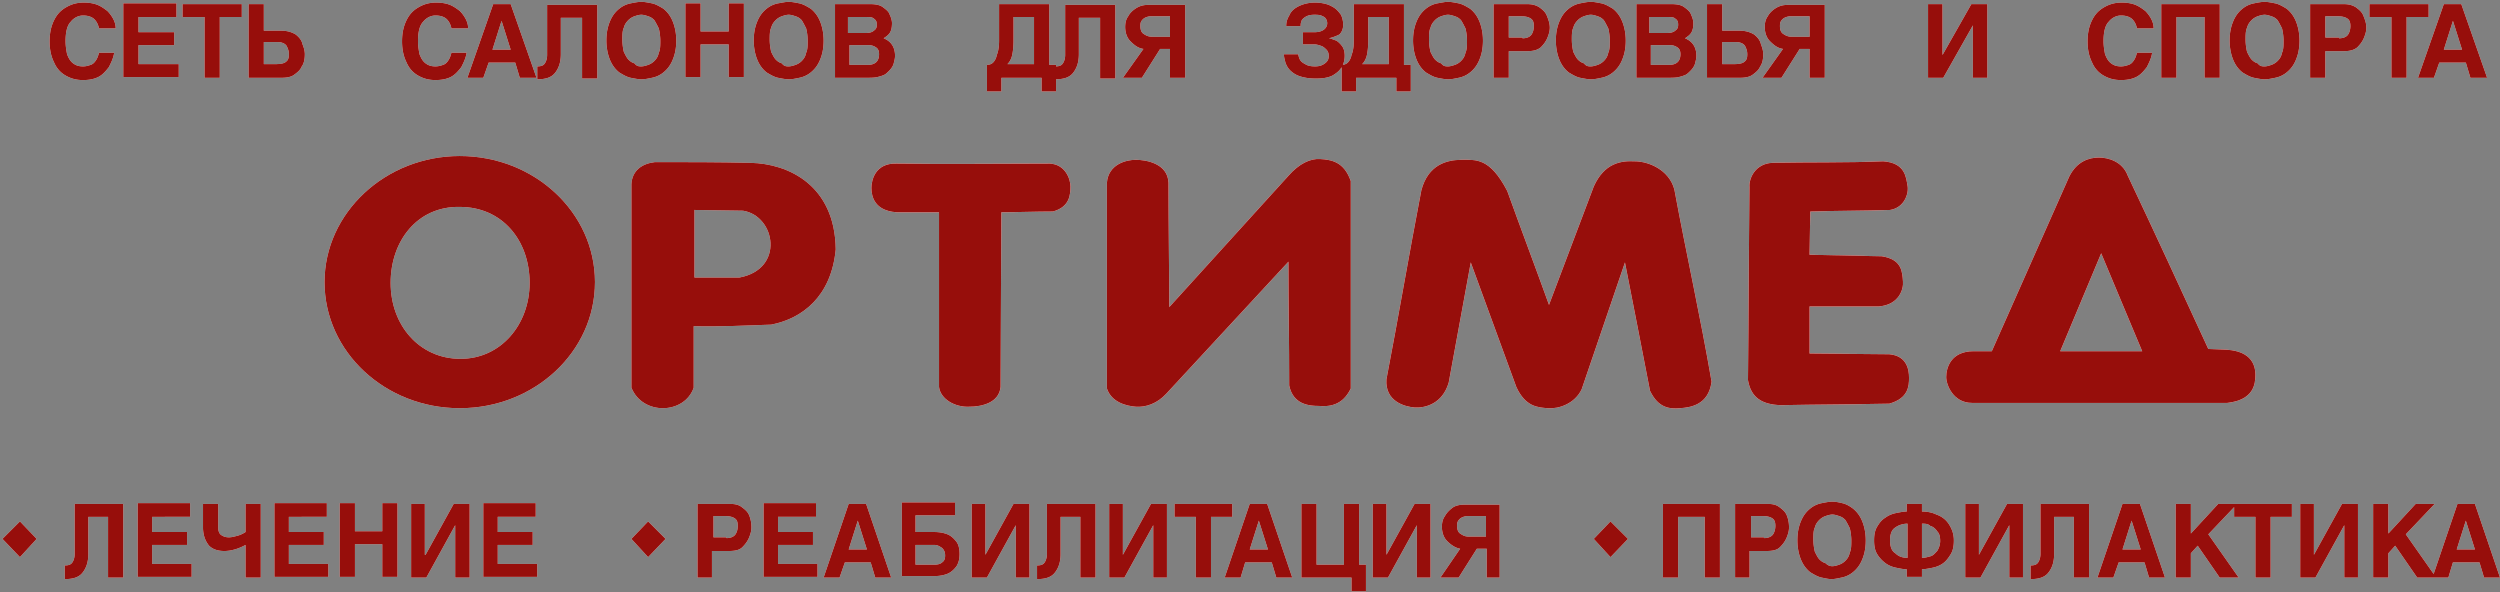
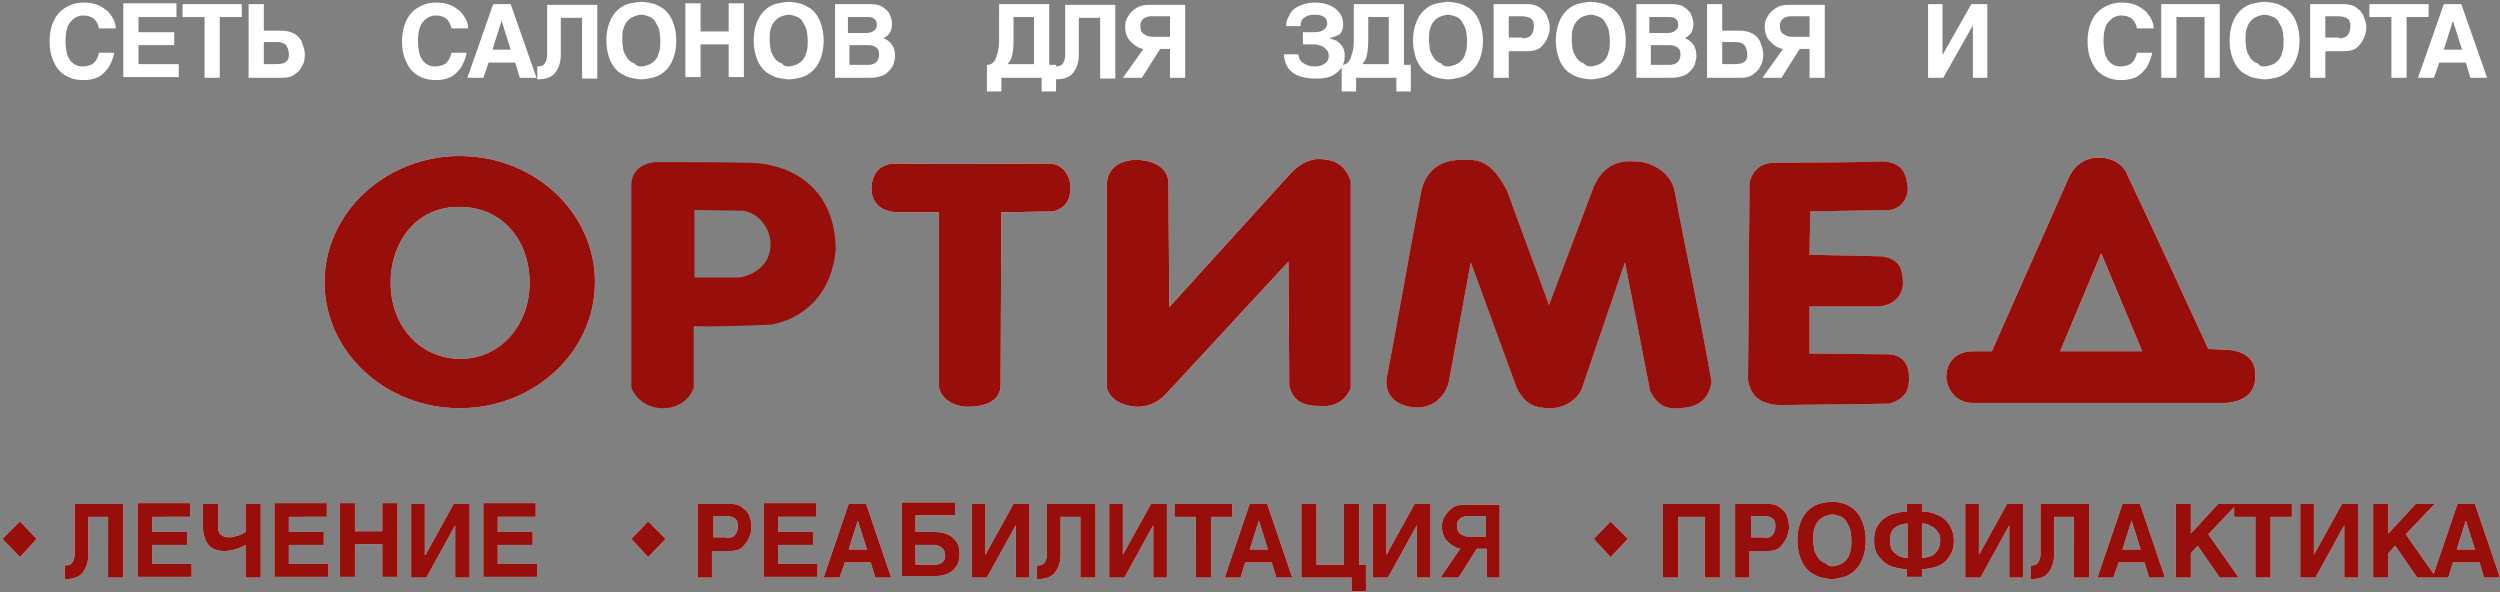
<svg xmlns="http://www.w3.org/2000/svg" width="747" height="177" fill="none">
  <rect width="100%" height="100%" fill="#808080" stroke="none" />
  <path fill-rule="evenodd" clip-rule="evenodd" d="M137.372 61.827c12.71 0 20.881 9.986 20.881 22.696 0 12.483-8.625 22.696-20.654 22.696-12.256 0-20.881-9.986-20.881-22.696 0-12.483 7.944-22.923 20.654-22.696zm0-15.207c22.243 0 40.4 16.795 40.4 37.676s-18.157 37.676-40.4 37.676c-22.242 0-40.4-16.795-40.4-37.676 0-20.654 18.158-37.676 40.4-37.676z" fill="#fff" />
  <path fill-rule="evenodd" clip-rule="evenodd" d="M137.372 61.827c12.71 0 20.881 9.986 20.881 22.696 0 12.483-8.625 22.696-20.654 22.696-12.256 0-20.881-9.986-20.881-22.696 0-12.483 7.944-22.923 20.654-22.696zm0-15.207c22.243 0 40.4 16.795 40.4 37.676s-18.157 37.676-40.4 37.676c-22.242 0-40.4-16.795-40.4-37.676 0-20.654 18.158-37.676 40.4-37.676z" fill="#970E0B" />
-   <path fill-rule="evenodd" clip-rule="evenodd" d="M222.028 62.96l-14.526-.226v20.2h13.391c13.618-2.497 10.894-18.385 1.135-19.973zM195.7 48.436c-3.858.454-6.809 2.497-7.036 6.582v60.826c3.405 8.398 15.888 7.944 18.611 0V97.459c7.717.227 15.434-.227 23.15-.454 9.306-1.815 17.931-8.397 19.292-22.47-.227-19.291-14.298-25.646-25.42-25.873-9.532-.227-19.065-.227-28.597-.227z" fill="#fff" />
  <path fill-rule="evenodd" clip-rule="evenodd" d="M222.028 62.96l-14.526-.226v20.2h13.391c13.618-2.497 10.894-18.385 1.135-19.973zM195.7 48.436c-3.858.454-6.809 2.497-7.036 6.582v60.826c3.405 8.398 15.888 7.944 18.611 0V97.459c7.717.227 15.434-.227 23.15-.454 9.306-1.815 17.931-8.397 19.292-22.47-.227-19.291-14.298-25.646-25.42-25.873-9.532-.227-19.065-.227-28.597-.227z" fill="#970E0B" />
  <path d="M267.873 63.417h12.71v52.202c.453 3.631 4.766 6.128 9.078 5.901 3.632 0 8.852-1.135 9.306-5.901l.227-52.202c5.22 0 10.213-.227 15.433-.227 4.993-1.362 5.22-4.993 5.22-7.49 0-2.27-1.588-6.582-6.128-6.809-15.66 0-30.413.227-45.846 0-6.355-.227-7.49 4.994-7.49 7.263 0 2.497.908 6.81 7.49 7.263z" fill="#fff" />
  <path d="M267.873 63.417h12.71v52.202c.453 3.631 4.766 6.128 9.078 5.901 3.632 0 8.852-1.135 9.306-5.901l.227-52.202c5.22 0 10.213-.227 15.433-.227 4.993-1.362 5.22-4.993 5.22-7.49 0-2.27-1.588-6.582-6.128-6.809-15.66 0-30.413.227-45.846 0-6.355-.227-7.49 4.994-7.49 7.263 0 2.497.908 6.81 7.49 7.263z" fill="#970E0B" />
  <path fill-rule="evenodd" clip-rule="evenodd" d="M267.873 63.417h12.71v52.202c.453 3.631 4.766 6.128 9.078 5.901 3.632 0 8.852-1.135 9.306-5.901l.227-52.202c5.22 0 10.213-.227 15.433-.227 4.993-1.362 5.22-4.993 5.22-7.49 0-2.27-1.588-6.582-6.128-6.809-15.66 0-30.413.227-45.846 0-6.355-.227-7.49 4.994-7.49 7.263 0 2.497.908 6.81 7.49 7.263z" fill="#fff" />
  <path fill-rule="evenodd" clip-rule="evenodd" d="M267.873 63.417h12.71v52.202c.453 3.631 4.766 6.128 9.078 5.901 3.632 0 8.852-1.135 9.306-5.901l.227-52.202c5.22 0 10.213-.227 15.433-.227 4.993-1.362 5.22-4.993 5.22-7.49 0-2.27-1.588-6.582-6.128-6.809-15.66 0-30.413.227-45.846 0-6.355-.227-7.49 4.994-7.49 7.263 0 2.497.908 6.81 7.49 7.263z" fill="#970E0B" />
  <path d="M349.134 54.565c-.227-5.674-6.582-6.808-9.759-6.808-2.951 0-8.171 1.361-8.625 6.808v61.508c1.362 4.085 5.674 5.22 8.625 5.447 2.95.227 6.355-.908 9.078-3.859l36.541-39.491c0 12.256.227 24.739.227 36.995 1.135 5.674 5.901 6.128 8.852 6.128 2.95.227 7.036 0 9.532-5.22V54.112c-2.042-5.902-5.901-6.355-9.078-6.583-2.951-.226-6.355 1.362-9.533 4.994l-35.633 39.264c0-12.483-.227-24.739-.227-37.222z" fill="#fff" />
  <path d="M349.134 54.565c-.227-5.674-6.582-6.808-9.759-6.808-2.951 0-8.171 1.361-8.625 6.808v61.508c1.362 4.085 5.674 5.22 8.625 5.447 2.95.227 6.355-.908 9.078-3.859l36.541-39.491c0 12.256.227 24.739.227 36.995 1.135 5.674 5.901 6.128 8.852 6.128 2.95.227 7.036 0 9.532-5.22V54.112c-2.042-5.902-5.901-6.355-9.078-6.583-2.951-.226-6.355 1.362-9.533 4.994l-35.633 39.264c0-12.483-.227-24.739-.227-37.222z" fill="#970E0B" />
-   <path fill-rule="evenodd" clip-rule="evenodd" d="M349.134 54.565c-.227-5.674-6.582-6.808-9.759-6.808-2.951 0-8.171 1.361-8.625 6.808v61.508c1.362 4.085 5.674 5.22 8.625 5.447 2.95.227 6.355-.908 9.078-3.859l36.541-39.491c0 12.256.227 24.739.227 36.995 1.135 5.674 5.901 6.128 8.852 6.128 2.95.227 7.036 0 9.532-5.22V54.112c-2.042-5.902-5.901-6.355-9.078-6.583-2.951-.226-6.355 1.362-9.533 4.994l-35.633 39.264c0-12.483-.227-24.739-.227-37.222z" fill="#fff" />
+   <path fill-rule="evenodd" clip-rule="evenodd" d="M349.134 54.565c-.227-5.674-6.582-6.808-9.759-6.808-2.951 0-8.171 1.361-8.625 6.808v61.508c1.362 4.085 5.674 5.22 8.625 5.447 2.95.227 6.355-.908 9.078-3.859l36.541-39.491c0 12.256.227 24.739.227 36.995 1.135 5.674 5.901 6.128 8.852 6.128 2.95.227 7.036 0 9.532-5.22V54.112c-2.042-5.902-5.901-6.355-9.078-6.583-2.951-.226-6.355 1.362-9.533 4.994l-35.633 39.264c0-12.483-.227-24.739-.227-37.222" fill="#fff" />
  <path fill-rule="evenodd" clip-rule="evenodd" d="M349.134 54.565c-.227-5.674-6.582-6.808-9.759-6.808-2.951 0-8.171 1.361-8.625 6.808v61.508c1.362 4.085 5.674 5.22 8.625 5.447 2.95.227 6.355-.908 9.078-3.859l36.541-39.491c0 12.256.227 24.739.227 36.995 1.135 5.674 5.901 6.128 8.852 6.128 2.95.227 7.036 0 9.532-5.22V54.112c-2.042-5.902-5.901-6.355-9.078-6.583-2.951-.226-6.355 1.362-9.533 4.994l-35.633 39.264c0-12.483-.227-24.739-.227-37.222z" fill="#970E0B" />
-   <path d="M424.711 56.837c-3.631 18.838-6.809 37.676-10.44 56.514-.454 6.582 5.447 8.171 8.397 8.398 3.178.227 8.398-1.135 10.214-7.49l6.582-35.86c4.539 12.483 9.078 24.739 13.618 37.222 2.723 5.901 6.355 6.128 9.532 6.355 3.178.227 7.944-1.362 9.986-5.674l12.937-37.903c2.497 12.71 4.994 25.42 7.49 38.357 2.497 5.22 5.901 5.447 8.852 5.22 3.177-.227 8.624-.908 9.532-7.944-3.404-19.746-7.49-37.903-11.121-57.422-1.589-5.9-7.717-8.397-11.802-8.397-4.085-.227-9.079.454-12.256 7.49l-13.391 35.406c-4.085-11.348-8.398-22.697-12.483-34.045-5.22-9.986-9.305-9.305-13.618-9.305-4.312 0-9.986 1.362-12.029 9.078z" fill="#fff" />
  <path d="M424.711 56.837c-3.631 18.838-6.809 37.676-10.44 56.514-.454 6.582 5.447 8.171 8.397 8.398 3.178.227 8.398-1.135 10.214-7.49l6.582-35.86c4.539 12.483 9.078 24.739 13.618 37.222 2.723 5.901 6.355 6.128 9.532 6.355 3.178.227 7.944-1.362 9.986-5.674l12.937-37.903c2.497 12.71 4.994 25.42 7.49 38.357 2.497 5.22 5.901 5.447 8.852 5.22 3.177-.227 8.624-.908 9.532-7.944-3.404-19.746-7.49-37.903-11.121-57.422-1.589-5.9-7.717-8.397-11.802-8.397-4.085-.227-9.079.454-12.256 7.49l-13.391 35.406c-4.085-11.348-8.398-22.697-12.483-34.045-5.22-9.986-9.305-9.305-13.618-9.305-4.312 0-9.986 1.362-12.029 9.078z" fill="#970E0B" />
  <path fill-rule="evenodd" clip-rule="evenodd" d="M424.711 56.837c-3.631 18.838-6.809 37.676-10.44 56.514-.454 6.582 5.447 8.171 8.397 8.398 3.178.227 8.398-1.135 10.214-7.49l6.582-35.86c4.539 12.483 9.078 24.739 13.618 37.222 2.723 5.901 6.355 6.128 9.532 6.355 3.178.227 7.944-1.362 9.986-5.674l12.937-37.903c2.497 12.71 4.994 25.42 7.49 38.357 2.497 5.22 5.901 5.447 8.852 5.22 3.177-.227 8.624-.908 9.532-7.944-3.404-19.746-7.49-37.903-11.121-57.422-1.589-5.9-7.717-8.397-11.802-8.397-4.085-.227-9.079.454-12.256 7.49l-13.391 35.406c-4.085-11.348-8.398-22.697-12.483-34.045-5.22-9.986-9.305-9.305-13.618-9.305-4.312 0-9.986 1.362-12.029 9.078z" fill="#fff" />
  <path fill-rule="evenodd" clip-rule="evenodd" d="M424.711 56.837c-3.631 18.838-6.809 37.676-10.44 56.514-.454 6.582 5.447 8.171 8.397 8.398 3.178.227 8.398-1.135 10.214-7.49l6.582-35.86c4.539 12.483 9.078 24.739 13.618 37.222 2.723 5.901 6.355 6.128 9.532 6.355 3.178.227 7.944-1.362 9.986-5.674l12.937-37.903c2.497 12.71 4.994 25.42 7.49 38.357 2.497 5.22 5.901 5.447 8.852 5.22 3.177-.227 8.624-.908 9.532-7.944-3.404-19.746-7.49-37.903-11.121-57.422-1.589-5.9-7.717-8.397-11.802-8.397-4.085-.227-9.079.454-12.256 7.49l-13.391 35.406c-4.085-11.348-8.398-22.697-12.483-34.045-5.22-9.986-9.305-9.305-13.618-9.305-4.312 0-9.986 1.362-12.029 9.078z" fill="#970E0B" />
-   <path d="M529.564 48.664c-4.994.227-7.036 4.54-6.809 7.263-.227 19.292-.227 38.584-.454 57.649.908 5.22 4.085 7.263 9.759 7.49 10.894-.227 21.562-.227 32.456-.454 5.674-1.589 5.901-5.22 5.901-7.717s-.681-6.582-5.901-7.036l-23.831-.227V91.56h20.653c6.128-.453 7.49-5.22 7.263-7.49-.227-2.723-.227-6.581-6.355-7.49l-21.561-.453.227-12.937c7.943-.227 15.887-.227 23.831-.454 4.312-.68 5.674-4.993 5.22-7.263-.454-2.496-.681-6.809-7.263-7.263-11.348.454-21.788.227-33.136.454z" fill="#fff" />
  <path d="M529.564 48.664c-4.994.227-7.036 4.54-6.809 7.263-.227 19.292-.227 38.584-.454 57.649.908 5.22 4.085 7.263 9.759 7.49 10.894-.227 21.562-.227 32.456-.454 5.674-1.589 5.901-5.22 5.901-7.717s-.681-6.582-5.901-7.036l-23.831-.227V91.56h20.653c6.128-.453 7.49-5.22 7.263-7.49-.227-2.723-.227-6.581-6.355-7.49l-21.561-.453.227-12.937c7.943-.227 15.887-.227 23.831-.454 4.312-.68 5.674-4.993 5.22-7.263-.454-2.496-.681-6.809-7.263-7.263-11.348.454-21.788.227-33.136.454z" fill="#970E0B" />
  <path fill-rule="evenodd" clip-rule="evenodd" d="M529.564 48.664c-4.994.227-7.036 4.54-6.809 7.263-.227 19.292-.227 38.584-.454 57.649.908 5.22 4.085 7.263 9.759 7.49 10.894-.227 21.562-.227 32.456-.454 5.674-1.589 5.901-5.22 5.901-7.717s-.681-6.582-5.901-7.036l-23.831-.227V91.56h20.653c6.128-.453 7.49-5.22 7.263-7.49-.227-2.723-.227-6.581-6.355-7.49l-21.561-.453.227-12.937c7.943-.227 15.887-.227 23.831-.454 4.312-.68 5.674-4.993 5.22-7.263-.454-2.496-.681-6.809-7.263-7.263-11.348.454-21.788.227-33.136.454z" fill="#fff" />
  <path fill-rule="evenodd" clip-rule="evenodd" d="M529.564 48.664c-4.994.227-7.036 4.54-6.809 7.263-.227 19.292-.227 38.584-.454 57.649.908 5.22 4.085 7.263 9.759 7.49 10.894-.227 21.562-.227 32.456-.454 5.674-1.589 5.901-5.22 5.901-7.717s-.681-6.582-5.901-7.036l-23.831-.227V91.56h20.653c6.128-.453 7.49-5.22 7.263-7.49-.227-2.723-.227-6.581-6.355-7.49l-21.561-.453.227-12.937c7.943-.227 15.887-.227 23.831-.454 4.312-.68 5.674-4.993 5.22-7.263-.454-2.496-.681-6.809-7.263-7.263-11.348.454-21.788.227-33.136.454z" fill="#970E0B" />
  <path d="M615.58 104.952l12.256-29.278 12.256 29.278H615.58zm-20.427 0h-5.447c-6.809 0-8.171 4.994-8.171 7.717 0 2.27 2.043 7.717 7.717 7.717h76.26c7.943-.908 8.397-5.674 8.397-8.398 0-2.496-.907-7.036-8.624-7.49l-5.447-.227c-7.944-17.249-15.888-34.498-24.058-51.747-1.589-4.313-5.902-5.447-8.625-5.447-2.951 0-6.582 1.135-8.852 5.674l-23.15 52.201z" fill="#fff" />
  <path d="M615.58 104.952l12.256-29.278 12.256 29.278H615.58zm-20.427 0h-5.447c-6.809 0-8.171 4.994-8.171 7.717 0 2.27 2.043 7.717 7.717 7.717h76.26c7.943-.908 8.397-5.674 8.397-8.398 0-2.496-.907-7.036-8.624-7.49l-5.447-.227c-7.944-17.249-15.888-34.498-24.058-51.747-1.589-4.313-5.902-5.447-8.625-5.447-2.951 0-6.582 1.135-8.852 5.674l-23.15 52.201z" fill="#970E0B" />
  <path fill-rule="evenodd" clip-rule="evenodd" d="M615.58 104.952l12.256-29.278 12.256 29.278H615.58zm-20.427 0h-5.447c-6.809 0-8.171 4.994-8.171 7.717 0 2.27 2.043 7.717 7.717 7.717h76.26c7.943-.908 8.397-5.674 8.397-8.398 0-2.496-.907-7.036-8.624-7.49l-5.447-.227c-7.944-17.249-15.888-34.498-24.058-51.747-1.589-4.313-5.902-5.447-8.625-5.447-2.951 0-6.582 1.135-8.852 5.674l-23.15 52.201z" fill="#fff" />
  <path fill-rule="evenodd" clip-rule="evenodd" d="M615.58 104.952l12.256-29.278 12.256 29.278H615.58zm-20.427 0h-5.447c-6.809 0-8.171 4.994-8.171 7.717 0 2.27 2.043 7.717 7.717 7.717h76.26c7.943-.908 8.397-5.674 8.397-8.398 0-2.496-.907-7.036-8.624-7.49l-5.447-.227c-7.944-17.249-15.888-34.498-24.058-51.747-1.589-4.313-5.902-5.447-8.625-5.447-2.951 0-6.582 1.135-8.852 5.674l-23.15 52.201z" fill="#970E0B" />
  <path d="M730.213 14.848h5.448l-2.724-8.624-2.724 8.624zm-2.95 8.398h-4.766l7.716-22.015h5.221l7.716 22.015h-4.993l-1.362-4.54h-7.943l-1.589 4.54zm-8.171 0h-4.539V5.09h-6.582V1.231h17.703v3.858h-6.582v18.157zm-20.2-11.802c1.362 0 2.27-.454 2.724-1.135.454-.68.681-1.589.681-2.496 0-1.135-.227-1.816-.908-2.27-.681-.454-1.589-.68-2.95-.68h-3.632v6.354h4.085v.227zm-4.085 11.802h-4.539V1.231h9.986c1.362 0 2.497.227 3.632.908.908.68 1.815 1.361 2.269 2.496.454 1.135.908 2.27.908 3.632 0 .907-.227 1.815-.681 2.95-.454 1.135-1.135 2.043-2.042 2.95-1.135.909-2.497 1.135-4.313 1.135h-5.22v7.944zm-18.157-3.404c.681 0 1.362-.227 2.043-.454a4.931 4.931 0 001.815-1.135c.681-.68 1.135-1.362 1.362-2.497.454-.908.454-2.27.454-3.631a15.78 15.78 0 00-.454-3.631c-.454-.908-.908-1.816-1.362-2.497-.68-.681-1.134-.908-1.815-1.135-.681-.227-1.362-.454-2.043-.454s-1.362.227-2.043.454a4.939 4.939 0 00-1.815 1.135c-.681.68-1.135 1.362-1.362 2.27-.454.907-.454 2.27-.454 3.631 0 1.362.227 2.723.454 3.631.454.908.908 1.816 1.362 2.27.681.68 1.134.908 1.815 1.135.681.908 1.362.908 2.043.908zm0-19.292c.908 0 2.043.227 3.178.454 1.134.227 2.269.908 3.404 1.588 1.135.908 2.043 2.043 2.724 3.632.68 1.589 1.134 3.631 1.134 5.9 0 2.497-.454 4.313-1.134 5.902-.681 1.589-1.589 2.724-2.724 3.631a7.72 7.72 0 01-3.404 1.59c-1.135.226-2.043.453-3.178.453-.908 0-2.043-.227-3.177-.454-1.135-.227-2.27-.908-3.405-1.589-1.135-.907-2.043-2.042-2.723-3.631-.681-1.589-1.135-3.631-1.135-5.901 0-2.497.454-4.312 1.135-5.901.68-1.589 1.588-2.724 2.723-3.632a7.718 7.718 0 013.405-1.588c1.134-.227 2.269-.454 3.177-.454zm-26.328 4.54v18.156h-4.539V1.231h17.476v22.015h-4.539V5.09h-8.398zM638.52 8.493c-.227-1.135-.681-2.043-1.362-2.724-.681-.68-1.815-1.135-3.404-1.135-1.362 0-2.724.681-3.631 1.816-1.135 1.135-1.589 3.177-1.589 5.9 0 1.363.227 2.724.454 3.86.454 1.134.908 2.042 1.815 2.723.908.68 1.816.908 2.951.908.908 0 1.589-.227 2.269-.454.681-.227 1.135-.681 1.589-1.362.454-.68.681-1.362.908-2.27h4.539c-.227 1.59-.907 2.95-1.588 4.313-.908 1.134-1.816 2.27-3.178 2.95-1.362.681-2.95.908-4.539.908-2.043 0-3.632-.454-5.22-1.362-1.589-.908-2.724-2.27-3.405-3.858-.908-1.816-1.361-3.859-1.361-6.355 0-2.497.453-4.54 1.361-6.355.908-1.816 2.043-2.95 3.632-3.858 1.588-.908 3.177-1.362 5.22-1.362 1.589 0 2.95.227 4.085.68 1.135.455 2.043 1.135 2.951 1.816.681.681 1.361 1.59 1.815 2.497.454.908.681 1.816.681 2.724h-4.993zm-58.103 7.943l8.625-15.206h4.766v22.015h-4.312V7.586l-8.852 15.66h-4.539V1.231h4.312v15.206zm-39.718-5.674v-5.9h-5.674c-.681 0-1.362.226-1.816.453a2.73 2.73 0 00-1.135 1.135c-.227.454-.227.908-.227 1.362 0 .907.227 1.815.908 2.27.681.453 1.362.907 2.724.907h5.22v-.227zm4.539 12.483h-4.539v-8.624h-2.951l-5.447 8.624h-5.674l6.128-8.624c-1.589-.227-2.723-1.135-3.858-2.27-1.135-1.135-1.589-2.724-1.589-4.312 0-1.135.227-2.27.908-3.178.454-.908 1.362-1.816 2.496-2.496 1.135-.681 2.27-.908 3.632-.908h10.894v21.788zm-30.64-10.44v6.355h3.631c1.362 0 2.497-.227 2.951-.681.681-.454.908-1.135.908-2.27 0-.908-.227-1.589-.681-2.496-.454-.681-1.362-1.135-2.724-1.135h-4.085v.227zm0-3.632h5.22c1.816 0 3.178.454 4.312 1.135 1.135.908 1.816 1.816 2.043 2.95.454 1.136.681 2.043.681 2.951 0 1.362-.227 2.724-.908 3.632-.454 1.135-1.362 1.815-2.269 2.496-.908.681-2.27.908-3.632.908h-9.986V1.231h4.539v7.943zm-21.562.681h5.221c.908 0 1.815-.227 2.269-.68.681-.455.908-.908.908-1.816s-.227-1.362-.908-1.816c-.454-.454-1.361-.454-2.496-.454h-5.22v4.766h.226zm0 9.533h5.675c2.269 0 3.404-1.135 3.404-3.178 0-.908-.227-1.589-.908-2.042-.681-.454-1.362-.681-2.269-.681h-5.675v5.9h-.227zM488.724 1.23h10.667c1.589 0 2.951.227 3.859.908.908.68 1.816 1.361 2.043 2.27.453.907.68 1.815.68 2.496 0 1.362-.227 2.27-.68 2.95-.454.681-1.135 1.135-1.816 1.59 2.269.907 3.404 2.723 3.404 5.22 0 .907-.227 1.588-.454 2.496-.227.68-.681 1.362-1.361 2.042-.454.454-.908.908-1.362 1.135-.454.227-1.135.454-2.043.681-.908.227-2.043.227-3.404.227h-9.306V1.231h-.227zm-13.391 18.61c.681 0 1.362-.226 2.043-.453a4.944 4.944 0 001.816-1.135c.681-.68 1.135-1.362 1.361-2.497.454-.908.454-2.27.454-3.631a15.78 15.78 0 00-.454-3.631c-.453-.908-.907-1.816-1.361-2.497-.681-.681-1.135-.908-1.816-1.135-.681-.227-1.362-.454-2.043-.454s-1.361.227-2.042.454a4.943 4.943 0 00-1.816 1.135c-.681.68-1.135 1.362-1.362 2.27-.454.907-.454 2.27-.454 3.631 0 1.362.227 2.723.454 3.631.454.908.908 1.816 1.362 2.27.681.68 1.135.908 1.816 1.135.681.908 1.361.908 2.042.908zm0-19.291c.908 0 2.043.227 3.178.454 1.135.227 2.269.908 3.404 1.588 1.135.908 2.043 2.043 2.724 3.632s1.135 3.631 1.135 5.9c0 2.497-.454 4.313-1.135 5.902-.681 1.589-1.589 2.724-2.724 3.631a7.715 7.715 0 01-3.404 1.59c-1.135.226-2.043.453-3.178.453-.908 0-2.042-.227-3.177-.454-1.135-.227-2.27-.908-3.405-1.589-1.134-.907-2.042-2.042-2.723-3.631s-1.135-3.631-1.135-5.901c0-2.497.454-4.312 1.135-5.901.681-1.589 1.589-2.724 2.723-3.632a7.718 7.718 0 013.405-1.588c1.135-.227 2.269-.454 3.177-.454zm-20.426 10.894c1.361 0 2.269-.454 2.723-1.135.454-.68.681-1.589.681-2.496 0-1.135-.227-1.816-.908-2.27-.681-.454-1.589-.68-2.95-.68h-3.632v6.354h4.086v.227zm-4.086 11.802h-4.539V1.231h9.986c1.362 0 2.497.227 3.632.908.908.68 1.816 1.361 2.269 2.496.454 1.135.908 2.27.908 3.632 0 .907-.227 1.815-.681 2.95-.454 1.135-1.134 2.043-2.042 2.95-1.135.909-2.497 1.135-4.313 1.135h-5.22v7.944zm-18.157-3.404c.681 0 1.362-.227 2.043-.454a4.944 4.944 0 001.816-1.135c.68-.68 1.134-1.362 1.361-2.497.454-.908.454-2.27.454-3.631a15.78 15.78 0 00-.454-3.631c-.454-.908-.908-1.816-1.361-2.497-.681-.681-1.135-.908-1.816-1.135-.681-.227-1.362-.454-2.043-.454s-1.362.227-2.043.454a4.947 4.947 0 00-1.815 1.135c-.681.68-1.135 1.362-1.362 2.27-.454.907-.454 2.27-.454 3.631 0 1.362.227 2.723.454 3.631.454.908.908 1.816 1.362 2.27.681.68 1.135.908 1.815 1.135.681.908 1.362.908 2.043.908zm0-19.292c.908 0 2.043.227 3.178.454 1.135.227 2.269.908 3.404 1.588 1.135.908 2.043 2.043 2.724 3.632s1.134 3.631 1.134 5.9c0 2.497-.453 4.313-1.134 5.902-.681 1.589-1.589 2.724-2.724 3.631a7.715 7.715 0 01-3.404 1.59c-1.135.226-2.043.453-3.178.453-.908 0-2.043-.227-3.177-.454-1.135-.227-2.27-.908-3.405-1.589-1.135-.907-2.042-2.042-2.723-3.631s-1.135-3.631-1.135-5.901c0-2.497.454-4.312 1.135-5.901.681-1.589 1.588-2.724 2.723-3.632a7.718 7.718 0 013.405-1.588c1.361-.227 2.269-.454 3.177-.454zm-17.703 18.838V5.089h-6.128v7.036c0 2.043-.227 3.631-.454 4.54-.227.907-.681 1.815-1.362 2.496h7.944v.227zm-10.44-7.263V1.23H419.5v18.157h2.043v7.943h-4.312v-4.085h-12.029v4.085h-4.313v-7.943c.681 0 1.362-.227 1.816-.681.454-.454.908-1.135 1.135-2.27.454-1.135.681-2.496.681-4.312zm-7.49-.68c.681 0 1.362.453 2.27.68a6.92 6.92 0 011.815 1.816c.454.68.681 1.588.681 2.723 0 1.135-.227 2.27-.908 3.405-.681 1.134-1.588 1.815-2.723 2.496-1.362.681-2.951.908-4.993.908-1.816 0-3.405-.227-4.767-.68a7.309 7.309 0 01-2.95-1.816c-.681-.681-1.135-1.59-1.362-2.27-.227-.908-.454-1.589-.454-2.497h4.312c0 .454.227 1.135.454 1.589.227.454.681.908 1.589 1.362.681.454 1.589.68 2.951.68 1.134 0 2.042-.226 2.95-.907.908-.681 1.135-1.362 1.135-2.27 0-.68-.227-1.362-.681-1.816-.454-.453-.908-.907-1.589-1.134-.681-.227-1.362-.454-2.042-.454h-3.405V9.628h3.405c1.134 0 2.042-.227 2.723-.68.681-.454 1.135-1.135 1.135-2.043 0-.454-.227-1.135-.454-1.362-.227-.454-.908-.68-1.362-.908-.681-.227-1.362-.227-2.042-.227-1.135 0-2.043.227-2.724.681-.681.454-1.135.908-1.135 1.362-.227.454-.227.908-.227 1.362h-4.312c0-1.135.227-2.043.908-3.178.454-1.135 1.362-2.043 2.723-2.723 1.362-.681 2.951-1.135 4.994-1.135 2.042 0 3.858.454 4.993 1.135 1.362.68 2.042 1.588 2.723 2.496.454.908.681 2.043.681 2.95 0 1.362-.454 2.27-1.135 2.951-.907.454-2.042.908-3.177 1.135zm-47.435-.682v-5.9h-5.675c-.68 0-1.361.226-1.815.453a2.73 2.73 0 00-1.135 1.135c-.227.454-.227.908-.227 1.362 0 .907.227 1.815.908 2.27.681.453 1.362.907 2.723.907h5.221v-.227zm4.539 12.483h-4.539v-8.624h-2.951l-5.447 8.624h-5.674l6.128-8.624c-1.589-.227-2.724-1.135-3.859-2.27-1.134-1.135-1.588-2.724-1.588-4.312 0-1.135.227-2.27.908-3.178.453-.908 1.361-1.816 2.496-2.496 1.135-.681 2.27-.908 3.632-.908h10.894v21.788zM322.36 5.09v11.12c0 2.497-.681 4.313-1.816 5.674-1.135 1.362-2.95 1.816-5.22 1.816v-3.858c1.135 0 1.816-.227 2.27-.908.454-.681.681-1.589.681-2.497V1.457h14.979v22.016h-4.539V5.316h-6.355v-.227zm-13.391 14.299v-14.3h-6.128v7.036c0 2.043-.227 3.631-.454 4.54-.227.907-.681 1.815-1.362 2.496h7.944v.227zm-10.44-7.263V1.23h14.979v18.157h2.043v7.943h-4.312v-4.085H299.21v4.085h-4.313v-7.943c.681 0 1.362-.227 1.816-.681.454-.454.908-1.135 1.135-2.27.454-1.135.681-2.496.681-4.312zm-44.939-2.27h5.22c.908 0 1.816-.227 2.27-.68.681-.455.908-.908.908-1.816s-.227-1.362-.908-1.816c-.454-.454-1.362-.454-2.497-.454h-5.22v4.766h.227zm0 9.533h5.674c2.27 0 3.404-1.135 3.404-3.178 0-.908-.227-1.589-.907-2.042-.681-.454-1.362-.681-2.27-.681h-5.674v5.9h-.227zM249.278 1.23h10.667c1.589 0 2.95.227 3.858.908.908.68 1.816 1.361 2.043 2.27.454.907.681 1.815.681 2.496 0 1.362-.227 2.27-.681 2.95-.454.681-1.135 1.135-1.816 1.59 2.27.907 3.405 2.723 3.405 5.22 0 .907-.227 1.588-.454 2.496-.227.68-.681 1.362-1.362 2.042-.454.454-.908.908-1.362 1.135-.454.227-1.135.454-2.042.681-.908.227-2.043.227-3.405.227h-9.305V1.231h-.227zM235.66 19.84c.681 0 1.362-.226 2.042-.453a4.944 4.944 0 001.816-1.135c.681-.68 1.135-1.362 1.362-2.497.454-.908.454-2.27.454-3.631a15.78 15.78 0 00-.454-3.631c-.454-.908-.908-1.816-1.362-2.497-.681-.681-1.135-.908-1.816-1.135-.68-.227-1.361-.454-2.042-.454-.681 0-1.362.227-2.043.454a4.943 4.943 0 00-1.816 1.135c-.68.68-1.134 1.362-1.361 2.27-.454.907-.454 2.27-.454 3.631 0 1.362.227 2.723.454 3.631.454.908.907 1.816 1.361 2.27.681.68 1.135.908 1.816 1.135.681.908 1.362.908 2.043.908zm0-19.291c.908 0 2.042.227 3.177.454 1.135.227 2.27.908 3.405 1.588 1.135.908 2.042 2.043 2.723 3.632s1.135 3.631 1.135 5.9c0 2.497-.454 4.313-1.135 5.902-.681 1.589-1.588 2.724-2.723 3.631a7.718 7.718 0 01-3.405 1.59c-1.135.226-2.042.453-3.177.453-.908 0-2.043-.227-3.178-.454-1.135-.227-2.269-.908-3.404-1.589-1.135-.907-2.043-2.042-2.724-3.631s-1.135-3.631-1.135-5.901c0-2.497.454-4.312 1.135-5.901.681-1.589 1.589-2.724 2.724-3.632a7.715 7.715 0 013.404-1.588c1.362-.227 2.27-.454 3.178-.454zm-26.328 12.71v9.76h-4.539V1.003h4.539V9.4h8.398V1.004h4.539v22.015h-4.539v-9.76h-8.398zm-17.703 6.582c.681 0 1.362-.227 2.043-.454a4.948 4.948 0 001.815-1.135c.681-.68 1.135-1.362 1.362-2.497.454-.908.454-2.27.454-3.631a15.78 15.78 0 00-.454-3.631c-.454-.908-.908-1.816-1.362-2.497-.681-.681-1.135-.908-1.815-1.135-.681-.227-1.362-.454-2.043-.454s-1.362.227-2.043.454a4.943 4.943 0 00-1.816 1.135c-.68.68-1.134 1.362-1.361 2.27-.454.907-.454 2.27-.454 3.631 0 1.362.227 2.723.454 3.631.454.908.908 1.816 1.361 2.27.681.68 1.135.908 1.816 1.135.681.908 1.362.908 2.043.908zm0-19.292c.908 0 2.043.227 3.177.454 1.135.227 2.27.908 3.405 1.588 1.135.908 2.042 2.043 2.723 3.632s1.135 3.631 1.135 5.9c0 2.497-.454 4.313-1.135 5.902-.681 1.589-1.588 2.724-2.723 3.631a7.718 7.718 0 01-3.405 1.59c-1.134.226-2.042.453-3.177.453-.908 0-2.043-.227-3.178-.454-1.134-.227-2.269-.908-3.404-1.589-1.135-.907-2.043-2.042-2.724-3.631s-1.134-3.631-1.134-5.901c0-2.497.453-4.312 1.134-5.901.681-1.589 1.589-2.724 2.724-3.632a7.72 7.72 0 013.404-1.588c1.135-.227 2.27-.454 3.178-.454zm-24.058 4.54v11.12c0 2.497-.681 4.313-1.816 5.674-1.135 1.362-2.951 1.816-5.22 1.816v-3.858c1.135 0 1.816-.227 2.269-.908.454-.681.681-1.589.681-2.497V1.457h14.98v22.016h-4.539V5.316h-6.355v-.227zm-20.427 9.758h5.447l-2.723-8.624-2.724 8.624zm-2.724 8.398h-4.766l7.717-22.015h5.22l7.717 22.015h-4.993l-1.362-4.54h-7.944l-1.589 4.54zm-9.532-14.752c-.227-1.135-.681-2.043-1.362-2.724-.681-.68-1.816-1.135-3.404-1.135-1.362 0-2.724.681-3.632 1.816-1.135 1.135-1.588 3.177-1.588 5.9 0 1.363.227 2.724.453 3.86.454 1.134.908 2.042 1.816 2.723.908.68 1.816.908 2.951.908.908 0 1.588-.227 2.269-.454s1.135-.681 1.589-1.362c.454-.68.681-1.362.908-2.27h4.539c-.227 1.59-.908 2.95-1.589 4.313-.907 1.134-1.815 2.27-3.177 2.95-1.362.681-2.951.908-4.539.908-2.043 0-3.632-.454-5.22-1.362-1.589-.908-2.724-2.27-3.405-3.858-.908-1.816-1.362-3.859-1.362-6.355 0-2.497.454-4.54 1.362-6.355.908-1.816 2.043-2.95 3.632-3.858 1.588-.908 3.177-1.362 5.22-1.362 1.588 0 2.95.227 4.085.68 1.135.455 2.043 1.135 2.951 1.816A10.1 10.1 0 01139.2 5.77c.454.908.681 1.816.681 2.724h-4.993zm-56.06 4.312v6.355h3.631c1.362 0 2.497-.227 2.95-.681.682-.454.909-1.135.909-2.27 0-.908-.227-1.589-.681-2.496-.454-.681-1.362-1.135-2.724-1.135h-4.085v.227zm0-3.632h5.22c1.816 0 3.178.454 4.312 1.135 1.135.908 1.816 1.816 2.043 2.95.454 1.136.681 2.043.681 2.951 0 1.362-.227 2.724-.908 3.632-.454 1.135-1.362 1.815-2.27 2.496-.907.681-2.27.908-3.63.908h-9.987V1.231h4.539v7.943zM65.664 23.246h-4.54V5.09h-6.581V1.231h17.703v3.858h-6.582v18.157zM52.954 5.09H41.38v4.54h10.667v3.858H41.38v5.674h12.029v3.858H36.84V1.004h15.887v4.085h.227zM29.577 8.494c-.227-1.135-.681-2.043-1.362-2.724-.68-.68-1.816-1.135-3.404-1.135-1.362 0-2.724.681-3.632 1.816-1.135 1.135-1.588 3.177-1.588 5.9 0 1.363.226 2.724.453 3.86.454 1.134.908 2.042 1.816 2.723.908.68 1.816.908 2.95.908.909 0 1.59-.227 2.27-.454.681-.227 1.135-.681 1.589-1.362.454-.68.68-1.362.908-2.27h4.54c-.228 1.59-.909 2.95-1.59 4.313-.908 1.134-1.815 2.27-3.177 2.95-1.362.681-2.95.908-4.54.908-2.042 0-3.63-.454-5.22-1.362-1.588-.908-2.723-2.27-3.404-3.858-.908-1.816-1.362-3.859-1.362-6.355 0-2.497.454-4.54 1.362-6.355.908-1.816 2.043-2.95 3.631-3.858 1.59-.908 3.178-1.362 5.22-1.362 1.59 0 2.951.227 4.086.68 1.135.455 2.043 1.135 2.95 1.816A10.08 10.08 0 0133.89 5.77c.454.908.681 1.816.681 2.724h-4.993z" fill="#fff" />
-   <path d="M730.213 14.848h5.448l-2.724-8.624-2.724 8.624zm-2.95 8.398h-4.766l7.716-22.015h5.221l7.716 22.015h-4.993l-1.362-4.54h-7.943l-1.589 4.54zm-8.171 0h-4.539V5.09h-6.582V1.231h17.703v3.858h-6.582v18.157zm-20.2-11.802c1.362 0 2.27-.454 2.724-1.135.454-.68.681-1.589.681-2.496 0-1.135-.227-1.816-.908-2.27-.681-.454-1.589-.68-2.95-.68h-3.632v6.354h4.085v.227zm-4.085 11.802h-4.539V1.231h9.986c1.362 0 2.497.227 3.632.908.908.68 1.815 1.361 2.269 2.496.454 1.135.908 2.27.908 3.632 0 .907-.227 1.815-.681 2.95-.454 1.135-1.135 2.043-2.042 2.95-1.135.909-2.497 1.135-4.313 1.135h-5.22v7.944zm-18.157-3.404c.681 0 1.362-.227 2.043-.454a4.931 4.931 0 001.815-1.135c.681-.68 1.135-1.362 1.362-2.497.454-.908.454-2.27.454-3.631a15.78 15.78 0 00-.454-3.631c-.454-.908-.908-1.816-1.362-2.497-.68-.681-1.134-.908-1.815-1.135-.681-.227-1.362-.454-2.043-.454s-1.362.227-2.043.454a4.939 4.939 0 00-1.815 1.135c-.681.68-1.135 1.362-1.362 2.27-.454.907-.454 2.27-.454 3.631 0 1.362.227 2.723.454 3.631.454.908.908 1.816 1.362 2.27.681.68 1.134.908 1.815 1.135.681.908 1.362.908 2.043.908zm0-19.292c.908 0 2.043.227 3.178.454 1.134.227 2.269.908 3.404 1.588 1.135.908 2.043 2.043 2.724 3.632.68 1.589 1.134 3.631 1.134 5.9 0 2.497-.454 4.313-1.134 5.902-.681 1.589-1.589 2.724-2.724 3.631a7.72 7.72 0 01-3.404 1.59c-1.135.226-2.043.453-3.178.453-.908 0-2.043-.227-3.177-.454-1.135-.227-2.27-.908-3.405-1.589-1.135-.907-2.043-2.042-2.723-3.631-.681-1.589-1.135-3.631-1.135-5.901 0-2.497.454-4.312 1.135-5.901.68-1.589 1.588-2.724 2.723-3.632a7.718 7.718 0 013.405-1.588c1.134-.227 2.269-.454 3.177-.454zm-26.328 4.54v18.156h-4.539V1.231h17.476v22.015h-4.539V5.09h-8.398zM638.52 8.493c-.227-1.135-.681-2.043-1.362-2.724-.681-.68-1.815-1.135-3.404-1.135-1.362 0-2.724.681-3.631 1.816-1.135 1.135-1.589 3.177-1.589 5.9 0 1.363.227 2.724.454 3.86.454 1.134.908 2.042 1.815 2.723.908.68 1.816.908 2.951.908.908 0 1.589-.227 2.269-.454.681-.227 1.135-.681 1.589-1.362.454-.68.681-1.362.908-2.27h4.539c-.227 1.59-.907 2.95-1.588 4.313-.908 1.134-1.816 2.27-3.178 2.95-1.362.681-2.95.908-4.539.908-2.043 0-3.632-.454-5.22-1.362-1.589-.908-2.724-2.27-3.405-3.858-.908-1.816-1.361-3.859-1.361-6.355 0-2.497.453-4.54 1.361-6.355.908-1.816 2.043-2.95 3.632-3.858 1.588-.908 3.177-1.362 5.22-1.362 1.589 0 2.95.227 4.085.68 1.135.455 2.043 1.135 2.951 1.816.681.681 1.361 1.59 1.815 2.497.454.908.681 1.816.681 2.724h-4.993zm-58.103 7.943l8.625-15.206h4.766v22.015h-4.312V7.586l-8.852 15.66h-4.539V1.231h4.312v15.206zm-39.718-5.674v-5.9h-5.674c-.681 0-1.362.226-1.816.453a2.73 2.73 0 00-1.135 1.135c-.227.454-.227.908-.227 1.362 0 .907.227 1.815.908 2.27.681.453 1.362.907 2.724.907h5.22v-.227zm4.539 12.483h-4.539v-8.624h-2.951l-5.447 8.624h-5.674l6.128-8.624c-1.589-.227-2.723-1.135-3.858-2.27-1.135-1.135-1.589-2.724-1.589-4.312 0-1.135.227-2.27.908-3.178.454-.908 1.362-1.816 2.496-2.496 1.135-.681 2.27-.908 3.632-.908h10.894v21.788zm-30.64-10.44v6.355h3.631c1.362 0 2.497-.227 2.951-.681.681-.454.908-1.135.908-2.27 0-.908-.227-1.589-.681-2.496-.454-.681-1.362-1.135-2.724-1.135h-4.085v.227zm0-3.632h5.22c1.816 0 3.178.454 4.312 1.135 1.135.908 1.816 1.816 2.043 2.95.454 1.136.681 2.043.681 2.951 0 1.362-.227 2.724-.908 3.632-.454 1.135-1.362 1.815-2.269 2.496-.908.681-2.27.908-3.632.908h-9.986V1.231h4.539v7.943zm-21.562.681h5.221c.908 0 1.815-.227 2.269-.68.681-.455.908-.908.908-1.816s-.227-1.362-.908-1.816c-.454-.454-1.361-.454-2.496-.454h-5.22v4.766h.226zm0 9.533h5.675c2.269 0 3.404-1.135 3.404-3.178 0-.908-.227-1.589-.908-2.042-.681-.454-1.362-.681-2.269-.681h-5.675v5.9h-.227zM488.724 1.23h10.667c1.589 0 2.951.227 3.859.908.908.68 1.816 1.361 2.043 2.27.453.907.68 1.815.68 2.496 0 1.362-.227 2.27-.68 2.95-.454.681-1.135 1.135-1.816 1.59 2.269.907 3.404 2.723 3.404 5.22 0 .907-.227 1.588-.454 2.496-.227.68-.681 1.362-1.361 2.042-.454.454-.908.908-1.362 1.135-.454.227-1.135.454-2.043.681-.908.227-2.043.227-3.404.227h-9.306V1.231h-.227zm-13.391 18.61c.681 0 1.362-.226 2.043-.453a4.944 4.944 0 001.816-1.135c.681-.68 1.135-1.362 1.361-2.497.454-.908.454-2.27.454-3.631a15.78 15.78 0 00-.454-3.631c-.453-.908-.907-1.816-1.361-2.497-.681-.681-1.135-.908-1.816-1.135-.681-.227-1.362-.454-2.043-.454s-1.361.227-2.042.454a4.943 4.943 0 00-1.816 1.135c-.681.68-1.135 1.362-1.362 2.27-.454.907-.454 2.27-.454 3.631 0 1.362.227 2.723.454 3.631.454.908.908 1.816 1.362 2.27.681.68 1.135.908 1.816 1.135.681.908 1.361.908 2.042.908zm0-19.291c.908 0 2.043.227 3.178.454 1.135.227 2.269.908 3.404 1.588 1.135.908 2.043 2.043 2.724 3.632s1.135 3.631 1.135 5.9c0 2.497-.454 4.313-1.135 5.902-.681 1.589-1.589 2.724-2.724 3.631a7.715 7.715 0 01-3.404 1.59c-1.135.226-2.043.453-3.178.453-.908 0-2.042-.227-3.177-.454-1.135-.227-2.27-.908-3.405-1.589-1.134-.907-2.042-2.042-2.723-3.631s-1.135-3.631-1.135-5.901c0-2.497.454-4.312 1.135-5.901.681-1.589 1.589-2.724 2.723-3.632a7.718 7.718 0 013.405-1.588c1.135-.227 2.269-.454 3.177-.454zm-20.426 10.894c1.361 0 2.269-.454 2.723-1.135.454-.68.681-1.589.681-2.496 0-1.135-.227-1.816-.908-2.27-.681-.454-1.589-.68-2.95-.68h-3.632v6.354h4.086v.227zm-4.086 11.802h-4.539V1.231h9.986c1.362 0 2.497.227 3.632.908.908.68 1.816 1.361 2.269 2.496.454 1.135.908 2.27.908 3.632 0 .907-.227 1.815-.681 2.95-.454 1.135-1.134 2.043-2.042 2.95-1.135.909-2.497 1.135-4.313 1.135h-5.22v7.944zm-18.157-3.404c.681 0 1.362-.227 2.043-.454a4.944 4.944 0 001.816-1.135c.68-.68 1.134-1.362 1.361-2.497.454-.908.454-2.27.454-3.631a15.78 15.78 0 00-.454-3.631c-.454-.908-.908-1.816-1.361-2.497-.681-.681-1.135-.908-1.816-1.135-.681-.227-1.362-.454-2.043-.454s-1.362.227-2.043.454a4.947 4.947 0 00-1.815 1.135c-.681.68-1.135 1.362-1.362 2.27-.454.907-.454 2.27-.454 3.631 0 1.362.227 2.723.454 3.631.454.908.908 1.816 1.362 2.27.681.68 1.135.908 1.815 1.135.681.908 1.362.908 2.043.908zm0-19.292c.908 0 2.043.227 3.178.454 1.135.227 2.269.908 3.404 1.588 1.135.908 2.043 2.043 2.724 3.632s1.134 3.631 1.134 5.9c0 2.497-.453 4.313-1.134 5.902-.681 1.589-1.589 2.724-2.724 3.631a7.715 7.715 0 01-3.404 1.59c-1.135.226-2.043.453-3.178.453-.908 0-2.043-.227-3.177-.454-1.135-.227-2.27-.908-3.405-1.589-1.135-.907-2.042-2.042-2.723-3.631s-1.135-3.631-1.135-5.901c0-2.497.454-4.312 1.135-5.901.681-1.589 1.588-2.724 2.723-3.632a7.718 7.718 0 013.405-1.588c1.361-.227 2.269-.454 3.177-.454zm-17.703 18.838V5.089h-6.128v7.036c0 2.043-.227 3.631-.454 4.54-.227.907-.681 1.815-1.362 2.496h7.944v.227zm-10.44-7.263V1.23H419.5v18.157h2.043v7.943h-4.312v-4.085h-12.029v4.085h-4.313v-7.943c.681 0 1.362-.227 1.816-.681.454-.454.908-1.135 1.135-2.27.454-1.135.681-2.496.681-4.312zm-7.49-.68c.681 0 1.362.453 2.27.68a6.92 6.92 0 011.815 1.816c.454.68.681 1.588.681 2.723 0 1.135-.227 2.27-.908 3.405-.681 1.134-1.588 1.815-2.723 2.496-1.362.681-2.951.908-4.993.908-1.816 0-3.405-.227-4.767-.68a7.309 7.309 0 01-2.95-1.816c-.681-.681-1.135-1.59-1.362-2.27-.227-.908-.454-1.589-.454-2.497h4.312c0 .454.227 1.135.454 1.589.227.454.681.908 1.589 1.362.681.454 1.589.68 2.951.68 1.134 0 2.042-.226 2.95-.907.908-.681 1.135-1.362 1.135-2.27 0-.68-.227-1.362-.681-1.816-.454-.453-.908-.907-1.589-1.134-.681-.227-1.362-.454-2.042-.454h-3.405V9.628h3.405c1.134 0 2.042-.227 2.723-.68.681-.454 1.135-1.135 1.135-2.043 0-.454-.227-1.135-.454-1.362-.227-.454-.908-.68-1.362-.908-.681-.227-1.362-.227-2.042-.227-1.135 0-2.043.227-2.724.681-.681.454-1.135.908-1.135 1.362-.227.454-.227.908-.227 1.362h-4.312c0-1.135.227-2.043.908-3.178.454-1.135 1.362-2.043 2.723-2.723 1.362-.681 2.951-1.135 4.994-1.135 2.042 0 3.858.454 4.993 1.135 1.362.68 2.042 1.588 2.723 2.496.454.908.681 2.043.681 2.95 0 1.362-.454 2.27-1.135 2.951-.907.454-2.042.908-3.177 1.135zm-47.435-.682v-5.9h-5.675c-.68 0-1.361.226-1.815.453a2.73 2.73 0 00-1.135 1.135c-.227.454-.227.908-.227 1.362 0 .907.227 1.815.908 2.27.681.453 1.362.907 2.723.907h5.221v-.227zm4.539 12.483h-4.539v-8.624h-2.951l-5.447 8.624h-5.674l6.128-8.624c-1.589-.227-2.724-1.135-3.859-2.27-1.134-1.135-1.588-2.724-1.588-4.312 0-1.135.227-2.27.908-3.178.453-.908 1.361-1.816 2.496-2.496 1.135-.681 2.27-.908 3.632-.908h10.894v21.788zM322.36 5.09v11.12c0 2.497-.681 4.313-1.816 5.674-1.135 1.362-2.95 1.816-5.22 1.816v-3.858c1.135 0 1.816-.227 2.27-.908.454-.681.681-1.589.681-2.497V1.457h14.979v22.016h-4.539V5.316h-6.355v-.227zm-13.391 14.299v-14.3h-6.128v7.036c0 2.043-.227 3.631-.454 4.54-.227.907-.681 1.815-1.362 2.496h7.944v.227zm-10.44-7.263V1.23h14.979v18.157h2.043v7.943h-4.312v-4.085H299.21v4.085h-4.313v-7.943c.681 0 1.362-.227 1.816-.681.454-.454.908-1.135 1.135-2.27.454-1.135.681-2.496.681-4.312zm-44.939-2.27h5.22c.908 0 1.816-.227 2.27-.68.681-.455.908-.908.908-1.816s-.227-1.362-.908-1.816c-.454-.454-1.362-.454-2.497-.454h-5.22v4.766h.227zm0 9.533h5.674c2.27 0 3.404-1.135 3.404-3.178 0-.908-.227-1.589-.907-2.042-.681-.454-1.362-.681-2.27-.681h-5.674v5.9h-.227zM249.278 1.23h10.667c1.589 0 2.95.227 3.858.908.908.68 1.816 1.361 2.043 2.27.454.907.681 1.815.681 2.496 0 1.362-.227 2.27-.681 2.95-.454.681-1.135 1.135-1.816 1.59 2.27.907 3.405 2.723 3.405 5.22 0 .907-.227 1.588-.454 2.496-.227.68-.681 1.362-1.362 2.042-.454.454-.908.908-1.362 1.135-.454.227-1.135.454-2.042.681-.908.227-2.043.227-3.405.227h-9.305V1.231h-.227zM235.66 19.84c.681 0 1.362-.226 2.042-.453a4.944 4.944 0 001.816-1.135c.681-.68 1.135-1.362 1.362-2.497.454-.908.454-2.27.454-3.631a15.78 15.78 0 00-.454-3.631c-.454-.908-.908-1.816-1.362-2.497-.681-.681-1.135-.908-1.816-1.135-.68-.227-1.361-.454-2.042-.454-.681 0-1.362.227-2.043.454a4.943 4.943 0 00-1.816 1.135c-.68.68-1.134 1.362-1.361 2.27-.454.907-.454 2.27-.454 3.631 0 1.362.227 2.723.454 3.631.454.908.907 1.816 1.361 2.27.681.68 1.135.908 1.816 1.135.681.908 1.362.908 2.043.908zm0-19.291c.908 0 2.042.227 3.177.454 1.135.227 2.27.908 3.405 1.588 1.135.908 2.042 2.043 2.723 3.632s1.135 3.631 1.135 5.9c0 2.497-.454 4.313-1.135 5.902-.681 1.589-1.588 2.724-2.723 3.631a7.718 7.718 0 01-3.405 1.59c-1.135.226-2.042.453-3.177.453-.908 0-2.043-.227-3.178-.454-1.135-.227-2.269-.908-3.404-1.589-1.135-.907-2.043-2.042-2.724-3.631s-1.135-3.631-1.135-5.901c0-2.497.454-4.312 1.135-5.901.681-1.589 1.589-2.724 2.724-3.632a7.715 7.715 0 013.404-1.588c1.362-.227 2.27-.454 3.178-.454zm-26.328 12.71v9.76h-4.539V1.003h4.539V9.4h8.398V1.004h4.539v22.015h-4.539v-9.76h-8.398zm-17.703 6.582c.681 0 1.362-.227 2.043-.454a4.948 4.948 0 001.815-1.135c.681-.68 1.135-1.362 1.362-2.497.454-.908.454-2.27.454-3.631a15.78 15.78 0 00-.454-3.631c-.454-.908-.908-1.816-1.362-2.497-.681-.681-1.135-.908-1.815-1.135-.681-.227-1.362-.454-2.043-.454s-1.362.227-2.043.454a4.943 4.943 0 00-1.816 1.135c-.68.68-1.134 1.362-1.361 2.27-.454.907-.454 2.27-.454 3.631 0 1.362.227 2.723.454 3.631.454.908.908 1.816 1.361 2.27.681.68 1.135.908 1.816 1.135.681.908 1.362.908 2.043.908zm0-19.292c.908 0 2.043.227 3.177.454 1.135.227 2.27.908 3.405 1.588 1.135.908 2.042 2.043 2.723 3.632s1.135 3.631 1.135 5.9c0 2.497-.454 4.313-1.135 5.902-.681 1.589-1.588 2.724-2.723 3.631a7.718 7.718 0 01-3.405 1.59c-1.134.226-2.042.453-3.177.453-.908 0-2.043-.227-3.178-.454-1.134-.227-2.269-.908-3.404-1.589-1.135-.907-2.043-2.042-2.724-3.631s-1.134-3.631-1.134-5.901c0-2.497.453-4.312 1.134-5.901.681-1.589 1.589-2.724 2.724-3.632a7.72 7.72 0 013.404-1.588c1.135-.227 2.27-.454 3.178-.454zm-24.058 4.54v11.12c0 2.497-.681 4.313-1.816 5.674-1.135 1.362-2.951 1.816-5.22 1.816v-3.858c1.135 0 1.816-.227 2.269-.908.454-.681.681-1.589.681-2.497V1.457h14.98v22.016h-4.539V5.316h-6.355v-.227zm-20.427 9.758h5.447l-2.723-8.624-2.724 8.624zm-2.724 8.398h-4.766l7.717-22.015h5.22l7.717 22.015h-4.993l-1.362-4.54h-7.944l-1.589 4.54zm-9.532-14.752c-.227-1.135-.681-2.043-1.362-2.724-.681-.68-1.816-1.135-3.404-1.135-1.362 0-2.724.681-3.632 1.816-1.135 1.135-1.588 3.177-1.588 5.9 0 1.363.227 2.724.453 3.86.454 1.134.908 2.042 1.816 2.723.908.68 1.816.908 2.951.908.908 0 1.588-.227 2.269-.454s1.135-.681 1.589-1.362c.454-.68.681-1.362.908-2.27h4.539c-.227 1.59-.908 2.95-1.589 4.313-.907 1.134-1.815 2.27-3.177 2.95-1.362.681-2.951.908-4.539.908-2.043 0-3.632-.454-5.22-1.362-1.589-.908-2.724-2.27-3.405-3.858-.908-1.816-1.362-3.859-1.362-6.355 0-2.497.454-4.54 1.362-6.355.908-1.816 2.043-2.95 3.632-3.858 1.588-.908 3.177-1.362 5.22-1.362 1.588 0 2.95.227 4.085.68 1.135.455 2.043 1.135 2.951 1.816A10.1 10.1 0 01139.2 5.77c.454.908.681 1.816.681 2.724h-4.993zm-56.06 4.312v6.355h3.631c1.362 0 2.497-.227 2.95-.681.682-.454.909-1.135.909-2.27 0-.908-.227-1.589-.681-2.496-.454-.681-1.362-1.135-2.724-1.135h-4.085v.227zm0-3.632h5.22c1.816 0 3.178.454 4.312 1.135 1.135.908 1.816 1.816 2.043 2.95.454 1.136.681 2.043.681 2.951 0 1.362-.227 2.724-.908 3.632-.454 1.135-1.362 1.815-2.27 2.496-.907.681-2.27.908-3.63.908h-9.987V1.231h4.539v7.943zM65.664 23.246h-4.54V5.09h-6.581V1.231h17.703v3.858h-6.582v18.157zM52.954 5.09H41.38v4.54h10.667v3.858H41.38v5.674h12.029v3.858H36.84V1.004h15.887v4.085h.227zM29.577 8.494c-.227-1.135-.681-2.043-1.362-2.724-.68-.68-1.816-1.135-3.404-1.135-1.362 0-2.724.681-3.632 1.816-1.135 1.135-1.588 3.177-1.588 5.9 0 1.363.226 2.724.453 3.86.454 1.134.908 2.042 1.816 2.723.908.68 1.816.908 2.95.908.909 0 1.59-.227 2.27-.454.681-.227 1.135-.681 1.589-1.362.454-.68.68-1.362.908-2.27h4.54c-.228 1.59-.909 2.95-1.59 4.313-.908 1.134-1.815 2.27-3.177 2.95-1.362.681-2.95.908-4.54.908-2.042 0-3.63-.454-5.22-1.362-1.588-.908-2.723-2.27-3.404-3.858-.908-1.816-1.362-3.859-1.362-6.355 0-2.497.454-4.54 1.362-6.355.908-1.816 2.043-2.95 3.631-3.858 1.59-.908 3.178-1.362 5.22-1.362 1.59 0 2.951.227 4.086.68 1.135.455 2.043 1.135 2.95 1.816A10.08 10.08 0 0133.89 5.77c.454.908.681 1.816.681 2.724h-4.993z" fill="#970E0B" />
  <path d="M734.064 164.19h5.447l-2.724-8.625-2.723 8.625zm-2.497 8.397h-4.766l7.49-22.015h5.22l7.49 22.015h-4.767l-1.361-4.539h-7.944l-1.362 4.539zm-17.93 0h-4.539v-22.015h4.539v8.852l8.171-8.852h5.674l-8.625 9.079 9.079 12.936h-5.674l-6.582-9.532-2.043 2.27v7.262zm-22.242-6.808l8.397-15.207h4.767v22.015h-4.086v-15.66l-8.624 15.66h-4.54v-22.015h4.086v15.207zm-12.937 6.808h-4.54V154.43h-6.355v-3.858h17.25v3.858h-6.355v18.157zm-23.831 0h-4.54v-22.015h4.54v8.852l8.17-8.852h5.674l-8.624 9.079 9.078 12.936h-5.674l-6.582-9.532-2.042 2.27v7.262zM634.2 164.19h5.447l-2.724-8.625-2.723 8.625zm-2.724 8.397h-4.766l7.49-22.015h5.22l7.49 22.015h-4.766l-1.362-4.539h-7.717l-1.589 4.539zm-17.703-18.157v11.122c0 2.496-.681 4.312-1.816 5.674-1.134 1.361-2.95 1.815-5.22 1.815v-4.085c1.135 0 1.816-.227 2.27-.908.454-.681.681-1.589.681-2.496v-14.98h14.525v22.015h-4.539V154.43h-5.901zm-22.469 11.349l8.397-15.207h4.767v22.015h-4.086v-15.66l-8.624 15.66h-4.54v-22.015h4.086v15.207zm-21.335.907v-10.213c-1.362 0-2.723.454-3.631 1.135-1.135.681-1.589 2.043-1.589 3.858 0 1.816.454 3.178 1.589 3.859.908.907 2.042 1.361 3.631 1.361zm4.312-10.213v10.213c.908 0 1.589-.227 2.497-.454.908-.226 1.362-.907 2.043-1.588.454-.681.908-1.816.908-2.951 0-1.362-.227-2.269-.908-2.95-.454-.681-1.135-1.362-2.043-1.589-.681-.681-1.589-.681-2.497-.681zm0-3.631c1.362 0 2.951.227 4.313.907 1.362.454 2.723 1.362 3.631 2.724.908 1.362 1.589 2.951 1.589 4.993 0 1.589-.227 2.951-.908 4.086-.681 1.134-1.362 2.042-2.27 2.723-.907.681-2.042 1.135-3.177 1.362-1.135.227-2.27.454-3.178.454v2.269h-4.539v-2.269c-1.135 0-2.042-.227-3.177-.454-1.135-.227-2.27-.681-3.178-1.362-.908-.681-1.815-1.589-2.496-2.723-.681-1.135-.908-2.497-.908-4.086 0-1.588.227-2.95.908-4.085.681-1.135 1.361-2.043 2.496-2.724.908-.681 2.043-1.134 3.178-1.361 1.135-.227 2.269-.454 3.177-.454v-2.27h4.539v2.27zM547.5 169.183c.681 0 1.362-.227 2.042-.454a4.943 4.943 0 001.816-1.135c.681-.681 1.135-1.362 1.362-2.496.454-.908.454-2.27.454-3.632s-.227-2.723-.454-3.631c-.454-.908-.908-1.816-1.362-2.497-.681-.681-1.135-.908-1.816-1.135-.68-.227-1.361-.454-2.042-.454-.681 0-1.362.227-2.043.454a4.943 4.943 0 00-1.816 1.135c-.681.681-1.134 1.362-1.361 2.27-.454.908-.454 2.27-.454 3.631 0 1.362.227 2.724.454 3.632.454.908.907 1.815 1.361 2.269.681.681 1.135.908 1.816 1.135.681.681 1.362.908 2.043.908zm0-19.292c.908 0 2.042.227 2.95.454 1.135.227 2.27.908 3.178 1.589 1.135.908 2.042 2.042 2.723 3.631s1.135 3.632 1.135 5.901c0 2.497-.454 4.313-1.135 5.901-.681 1.589-1.588 2.724-2.723 3.632a7.704 7.704 0 01-3.405 1.588c-1.134.227-2.042.454-2.95.454-.908 0-1.816-.227-2.951-.454-1.135-.226-2.269-.907-3.404-1.588-1.135-.908-2.043-2.043-2.724-3.632-.681-1.588-1.135-3.631-1.135-5.901 0-2.496.454-4.312 1.135-5.901.681-1.589 1.589-2.723 2.724-3.631a7.714 7.714 0 013.404-1.589c1.135-.227 2.27-.454 3.178-.454zm-20.427 10.894c1.362 0 2.27-.454 2.724-1.134.453-.681.68-1.589.68-2.497 0-1.135-.227-1.816-.907-2.27-.681-.454-1.589-.681-2.951-.681h-3.404v6.355h3.858v.227zm-4.085 11.802h-4.54v-22.015h9.76c1.362 0 2.496.227 3.404.908.908.681 1.816 1.362 2.27 2.496.454 1.135.681 2.27.681 3.632 0 .908-.227 1.816-.681 2.95-.454 1.135-1.135 2.043-2.043 2.951-.908.908-2.269 1.135-4.085 1.135h-4.993v7.943h.227zm-21.562-18.157v18.157h-4.539v-22.015h17.022v22.015h-4.539V154.43h-7.944zm-57.422 5.674v-5.901h-5.447c-.681 0-1.362.227-1.816.454a2.739 2.739 0 00-1.134 1.135c-.227.454-.227.908-.227 1.362 0 .908.227 1.816.908 2.27.68.454 1.361.907 2.496.907h5.22v-.227zm4.54 12.483h-4.313v-8.624h-2.95l-5.447 8.624h-5.447l5.901-8.624c-1.362-.227-2.724-1.135-3.859-2.27-1.135-1.135-1.589-2.723-1.589-4.312 0-1.135.227-2.27.908-3.178.454-.907 1.362-1.815 2.27-2.496.908-.681 2.27-.908 3.404-.908h10.668v21.788h.454zm-34.272-6.808l8.398-15.207h4.766v22.015h-4.085v-15.66l-8.625 15.66h-4.539v-22.015h4.085v15.207zm-10.44 6.808h-14.98v-22.015h4.539v18.157h8.171v-18.157h4.539v18.157h2.043v7.944h-4.312v-4.086zm-30.413-8.397h5.447l-2.724-8.625-2.723 8.625zm-2.724 8.397h-4.766l7.49-22.015h5.22l7.49 22.015h-4.767l-1.361-4.539h-7.944l-1.362 4.539zm-8.851 0h-4.54V154.43h-6.355v-3.858h17.25v3.858h-6.355v18.157zm-26.328-6.808l8.397-15.207h4.767v22.015h-4.086v-15.66l-8.624 15.66h-4.54v-22.015h4.086v15.207zm-18.611-11.349v11.122c0 2.496-.681 4.312-1.816 5.674-1.135 1.361-2.951 1.815-5.22 1.815v-4.085c1.135 0 1.816-.227 2.269-.908.454-.681.681-1.589.681-2.496v-14.98h14.526v22.015h-4.539V154.43h-5.901zm-22.47 11.349l8.398-15.207h4.766v22.015h-4.085v-15.66l-8.625 15.66h-4.539v-22.015h4.085v15.207zm-20.88-2.951v5.901h5.674c.908 0 1.815-.227 2.269-.681.681-.454.908-1.135.908-2.042 0-.908-.227-1.589-.908-2.27-.68-.454-1.361-.908-2.269-.908h-5.674zm0-3.858h5.674c1.362 0 2.723.227 3.858.681 1.135.453 2.043 1.361 2.724 2.269.681.908.908 2.27.908 3.632 0 1.361-.227 2.496-.908 3.631-.681.908-1.589 1.816-2.724 2.27-1.135.454-2.496.681-3.858.681h-9.76v-22.016h15.888v3.858h-11.802v4.994zm-19.973 5.22h5.447l-2.724-8.625-2.723 8.625zm-2.724 8.397h-4.766l7.49-22.015h5.22l7.49 22.015h-4.766l-1.362-4.539h-7.717l-1.589 4.539zm-7.036-18.157h-11.348v4.54h10.441v3.858h-10.441v5.674h11.802v3.858h-16.114v-22.015h15.66v4.085zm-26.781 6.355c1.362 0 2.269-.454 2.723-1.134.454-.681.681-1.589.681-2.497 0-1.135-.227-1.816-.908-2.27-.681-.454-1.588-.681-2.95-.681h-3.405v6.355h3.859v.227zm-4.086 11.802h-4.539v-22.015h9.76c1.361 0 2.496.227 3.404.908.908.681 1.816 1.362 2.27 2.496.454 1.135.681 2.27.681 3.632 0 .908-.227 1.816-.681 2.95-.454 1.135-1.135 2.043-2.043 2.951-.908.908-2.27 1.135-4.085 1.135h-4.994v7.943h.227zm-52.882-18.157h-11.348v4.54h10.44v3.858h-10.44v5.674h11.802v3.858h-16.115v-22.015h15.661v4.085zm-32.91 11.349l8.398-15.207h4.766v22.015h-4.312v-15.66l-8.625 15.66h-4.539v-22.015h4.085v15.207h.227zm-21.107-3.178v9.759h-4.54v-22.015h4.54v8.398h8.17v-8.398h4.54v22.015h-4.54v-9.759h-8.17zm-8.398-8.171H86.31v4.54h10.44v3.858H86.31v5.674h11.802v3.858H81.997v-22.015h15.66v4.085zm-36.995 3.178v-7.036h4.54v7.036c0 .908.226 1.816.907 2.269.68.454 1.362.681 2.27.681.907 0 1.588-.227 2.496-.454.908-.226 1.816-.68 2.497-1.134v-8.398h4.54v22.015h-4.54v-9.759c-2.043 1.135-4.313 1.816-6.355 1.816-1.816 0-3.405-.454-4.54-1.589-1.134-1.362-1.815-3.178-1.815-5.447zm-3.858-3.178H45.456v4.54h10.44v3.858h-10.44v5.674h11.802v3.858H41.144v-22.015h15.66v4.085zm-30.414 0v11.122c0 2.496-.68 4.312-1.815 5.674-1.135 1.361-2.95 1.815-5.22 1.815v-4.085c1.134 0 1.815-.227 2.27-.908.453-.681.68-1.589.68-2.496v-14.98h14.526v22.015h-4.54V154.43h-5.9z" fill="#fff" />
  <path d="M734.064 164.19h5.447l-2.724-8.625-2.723 8.625zm-2.497 8.397h-4.766l7.49-22.015h5.22l7.49 22.015h-4.767l-1.361-4.539h-7.944l-1.362 4.539zm-17.93 0h-4.539v-22.015h4.539v8.852l8.171-8.852h5.674l-8.625 9.079 9.079 12.936h-5.674l-6.582-9.532-2.043 2.27v7.262zm-22.242-6.808l8.397-15.207h4.767v22.015h-4.086v-15.66l-8.624 15.66h-4.54v-22.015h4.086v15.207zm-12.937 6.808h-4.54V154.43h-6.355v-3.858h17.25v3.858h-6.355v18.157zm-23.831 0h-4.54v-22.015h4.54v8.852l8.17-8.852h5.674l-8.624 9.079 9.078 12.936h-5.674l-6.582-9.532-2.042 2.27v7.262zM634.2 164.19h5.447l-2.724-8.625-2.723 8.625zm-2.724 8.397h-4.766l7.49-22.015h5.22l7.49 22.015h-4.766l-1.362-4.539h-7.717l-1.589 4.539zm-17.703-18.157v11.122c0 2.496-.681 4.312-1.816 5.674-1.134 1.361-2.95 1.815-5.22 1.815v-4.085c1.135 0 1.816-.227 2.27-.908.454-.681.681-1.589.681-2.496v-14.98h14.525v22.015h-4.539V154.43h-5.901zm-22.469 11.349l8.397-15.207h4.767v22.015h-4.086v-15.66l-8.624 15.66h-4.54v-22.015h4.086v15.207zm-21.335.907v-10.213c-1.362 0-2.723.454-3.631 1.135-1.135.681-1.589 2.043-1.589 3.858 0 1.816.454 3.178 1.589 3.859.908.907 2.042 1.361 3.631 1.361zm4.312-10.213v10.213c.908 0 1.589-.227 2.497-.454.908-.226 1.362-.907 2.043-1.588.454-.681.908-1.816.908-2.951 0-1.362-.227-2.269-.908-2.95-.454-.681-1.135-1.362-2.043-1.589-.681-.681-1.589-.681-2.497-.681zm0-3.631c1.362 0 2.951.227 4.313.907 1.362.454 2.723 1.362 3.631 2.724.908 1.362 1.589 2.951 1.589 4.993 0 1.589-.227 2.951-.908 4.086-.681 1.134-1.362 2.042-2.27 2.723-.907.681-2.042 1.135-3.177 1.362-1.135.227-2.27.454-3.178.454v2.269h-4.539v-2.269c-1.135 0-2.042-.227-3.177-.454-1.135-.227-2.27-.681-3.178-1.362-.908-.681-1.815-1.589-2.496-2.723-.681-1.135-.908-2.497-.908-4.086 0-1.588.227-2.95.908-4.085.681-1.135 1.361-2.043 2.496-2.724.908-.681 2.043-1.134 3.178-1.361 1.135-.227 2.269-.454 3.177-.454v-2.27h4.539v2.27zM547.5 169.183c.681 0 1.362-.227 2.042-.454a4.943 4.943 0 001.816-1.135c.681-.681 1.135-1.362 1.362-2.496.454-.908.454-2.27.454-3.632s-.227-2.723-.454-3.631c-.454-.908-.908-1.816-1.362-2.497-.681-.681-1.135-.908-1.816-1.135-.68-.227-1.361-.454-2.042-.454-.681 0-1.362.227-2.043.454a4.943 4.943 0 00-1.816 1.135c-.681.681-1.134 1.362-1.361 2.27-.454.908-.454 2.27-.454 3.631 0 1.362.227 2.724.454 3.632.454.908.907 1.815 1.361 2.269.681.681 1.135.908 1.816 1.135.681.681 1.362.908 2.043.908zm0-19.292c.908 0 2.042.227 2.95.454 1.135.227 2.27.908 3.178 1.589 1.135.908 2.042 2.042 2.723 3.631s1.135 3.632 1.135 5.901c0 2.497-.454 4.313-1.135 5.901-.681 1.589-1.588 2.724-2.723 3.632a7.704 7.704 0 01-3.405 1.588c-1.134.227-2.042.454-2.95.454-.908 0-1.816-.227-2.951-.454-1.135-.226-2.269-.907-3.404-1.588-1.135-.908-2.043-2.043-2.724-3.632-.681-1.588-1.135-3.631-1.135-5.901 0-2.496.454-4.312 1.135-5.901.681-1.589 1.589-2.723 2.724-3.631a7.714 7.714 0 013.404-1.589c1.135-.227 2.27-.454 3.178-.454zm-20.427 10.894c1.362 0 2.27-.454 2.724-1.134.453-.681.68-1.589.68-2.497 0-1.135-.227-1.816-.907-2.27-.681-.454-1.589-.681-2.951-.681h-3.404v6.355h3.858v.227zm-4.085 11.802h-4.54v-22.015h9.76c1.362 0 2.496.227 3.404.908.908.681 1.816 1.362 2.27 2.496.454 1.135.681 2.27.681 3.632 0 .908-.227 1.816-.681 2.95-.454 1.135-1.135 2.043-2.043 2.951-.908.908-2.269 1.135-4.085 1.135h-4.993v7.943h.227zm-21.562-18.157v18.157h-4.539v-22.015h17.022v22.015h-4.539V154.43h-7.944zm-57.422 5.674v-5.901h-5.447c-.681 0-1.362.227-1.816.454a2.739 2.739 0 00-1.134 1.135c-.227.454-.227.908-.227 1.362 0 .908.227 1.816.908 2.27.68.454 1.361.907 2.496.907h5.22v-.227zm4.54 12.483h-4.313v-8.624h-2.95l-5.447 8.624h-5.447l5.901-8.624c-1.362-.227-2.724-1.135-3.859-2.27-1.135-1.135-1.589-2.723-1.589-4.312 0-1.135.227-2.27.908-3.178.454-.907 1.362-1.815 2.27-2.496.908-.681 2.27-.908 3.404-.908h10.668v21.788h.454zm-34.272-6.808l8.398-15.207h4.766v22.015h-4.085v-15.66l-8.625 15.66h-4.539v-22.015h4.085v15.207zm-10.44 6.808h-14.98v-22.015h4.539v18.157h8.171v-18.157h4.539v18.157h2.043v7.944h-4.312v-4.086zm-30.413-8.397h5.447l-2.724-8.625-2.723 8.625zm-2.724 8.397h-4.766l7.49-22.015h5.22l7.49 22.015h-4.767l-1.361-4.539h-7.944l-1.362 4.539zm-8.851 0h-4.54V154.43h-6.355v-3.858h17.25v3.858h-6.355v18.157zm-26.328-6.808l8.397-15.207h4.767v22.015h-4.086v-15.66l-8.624 15.66h-4.54v-22.015h4.086v15.207zm-18.611-11.349v11.122c0 2.496-.681 4.312-1.816 5.674-1.135 1.361-2.951 1.815-5.22 1.815v-4.085c1.135 0 1.816-.227 2.269-.908.454-.681.681-1.589.681-2.496v-14.98h14.526v22.015h-4.539V154.43h-5.901zm-22.47 11.349l8.398-15.207h4.766v22.015h-4.085v-15.66l-8.625 15.66h-4.539v-22.015h4.085v15.207zm-20.88-2.951v5.901h5.674c.908 0 1.815-.227 2.269-.681.681-.454.908-1.135.908-2.042 0-.908-.227-1.589-.908-2.27-.68-.454-1.361-.908-2.269-.908h-5.674zm0-3.858h5.674c1.362 0 2.723.227 3.858.681 1.135.453 2.043 1.361 2.724 2.269.681.908.908 2.27.908 3.632 0 1.361-.227 2.496-.908 3.631-.681.908-1.589 1.816-2.724 2.27-1.135.454-2.496.681-3.858.681h-9.76v-22.016h15.888v3.858h-11.802v4.994zm-19.973 5.22h5.447l-2.724-8.625-2.723 8.625zm-2.724 8.397h-4.766l7.49-22.015h5.22l7.49 22.015h-4.766l-1.362-4.539h-7.717l-1.589 4.539zm-7.036-18.157h-11.348v4.54h10.441v3.858h-10.441v5.674h11.802v3.858h-16.114v-22.015h15.66v4.085zm-26.781 6.355c1.362 0 2.269-.454 2.723-1.134.454-.681.681-1.589.681-2.497 0-1.135-.227-1.816-.908-2.27-.681-.454-1.588-.681-2.95-.681h-3.405v6.355h3.859v.227zm-4.086 11.802h-4.539v-22.015h9.76c1.361 0 2.496.227 3.404.908.908.681 1.816 1.362 2.27 2.496.454 1.135.681 2.27.681 3.632 0 .908-.227 1.816-.681 2.95-.454 1.135-1.135 2.043-2.043 2.951-.908.908-2.27 1.135-4.085 1.135h-4.994v7.943h.227zm-52.882-18.157h-11.348v4.54h10.44v3.858h-10.44v5.674h11.802v3.858h-16.115v-22.015h15.661v4.085zm-32.91 11.349l8.398-15.207h4.766v22.015h-4.312v-15.66l-8.625 15.66h-4.539v-22.015h4.085v15.207h.227zm-21.107-3.178v9.759h-4.54v-22.015h4.54v8.398h8.17v-8.398h4.54v22.015h-4.54v-9.759h-8.17zm-8.398-8.171H86.31v4.54h10.44v3.858H86.31v5.674h11.802v3.858H81.997v-22.015h15.66v4.085zm-36.995 3.178v-7.036h4.54v7.036c0 .908.226 1.816.907 2.269.68.454 1.362.681 2.27.681.907 0 1.588-.227 2.496-.454.908-.226 1.816-.68 2.497-1.134v-8.398h4.54v22.015h-4.54v-9.759c-2.043 1.135-4.313 1.816-6.355 1.816-1.816 0-3.405-.454-4.54-1.589-1.134-1.362-1.815-3.178-1.815-5.447zm-3.858-3.178H45.456v4.54h10.44v3.858h-10.44v5.674h11.802v3.858H41.144v-22.015h15.66v4.085zm-30.414 0v11.122c0 2.496-.68 4.312-1.815 5.674-1.135 1.361-2.95 1.815-5.22 1.815v-4.085c1.134 0 1.815-.227 2.27-.908.453-.681.68-1.589.68-2.496v-14.98h14.526v22.015h-4.54V154.43h-5.9z" fill="#970E0B" />
  <path fill-rule="evenodd" clip-rule="evenodd" d="M.738 161.02l5.22-5.22 4.994 5.22-4.994 5.447-5.22-5.447z" fill="#fff" />
  <path fill-rule="evenodd" clip-rule="evenodd" d="M.738 161.02l5.22-5.22 4.994 5.22-4.994 5.447-5.22-5.447z" fill="#970E0B" />
  <path fill-rule="evenodd" clip-rule="evenodd" d="M188.66 161.02l4.993-5.22 5.221 5.22-5.221 5.447-4.993-5.447z" fill="#fff" />
  <path fill-rule="evenodd" clip-rule="evenodd" d="M188.66 161.02l4.993-5.22 5.221 5.22-5.221 5.447-4.993-5.447z" fill="#970E0B" />
  <path fill-rule="evenodd" clip-rule="evenodd" d="M476.219 161.02l4.993-5.22 5.22 5.22-5.22 5.447-4.993-5.447z" fill="#fff" />
  <path fill-rule="evenodd" clip-rule="evenodd" d="M476.219 161.02l4.993-5.22 5.22 5.22-5.22 5.447-4.993-5.447z" fill="#970E0B" />
</svg>